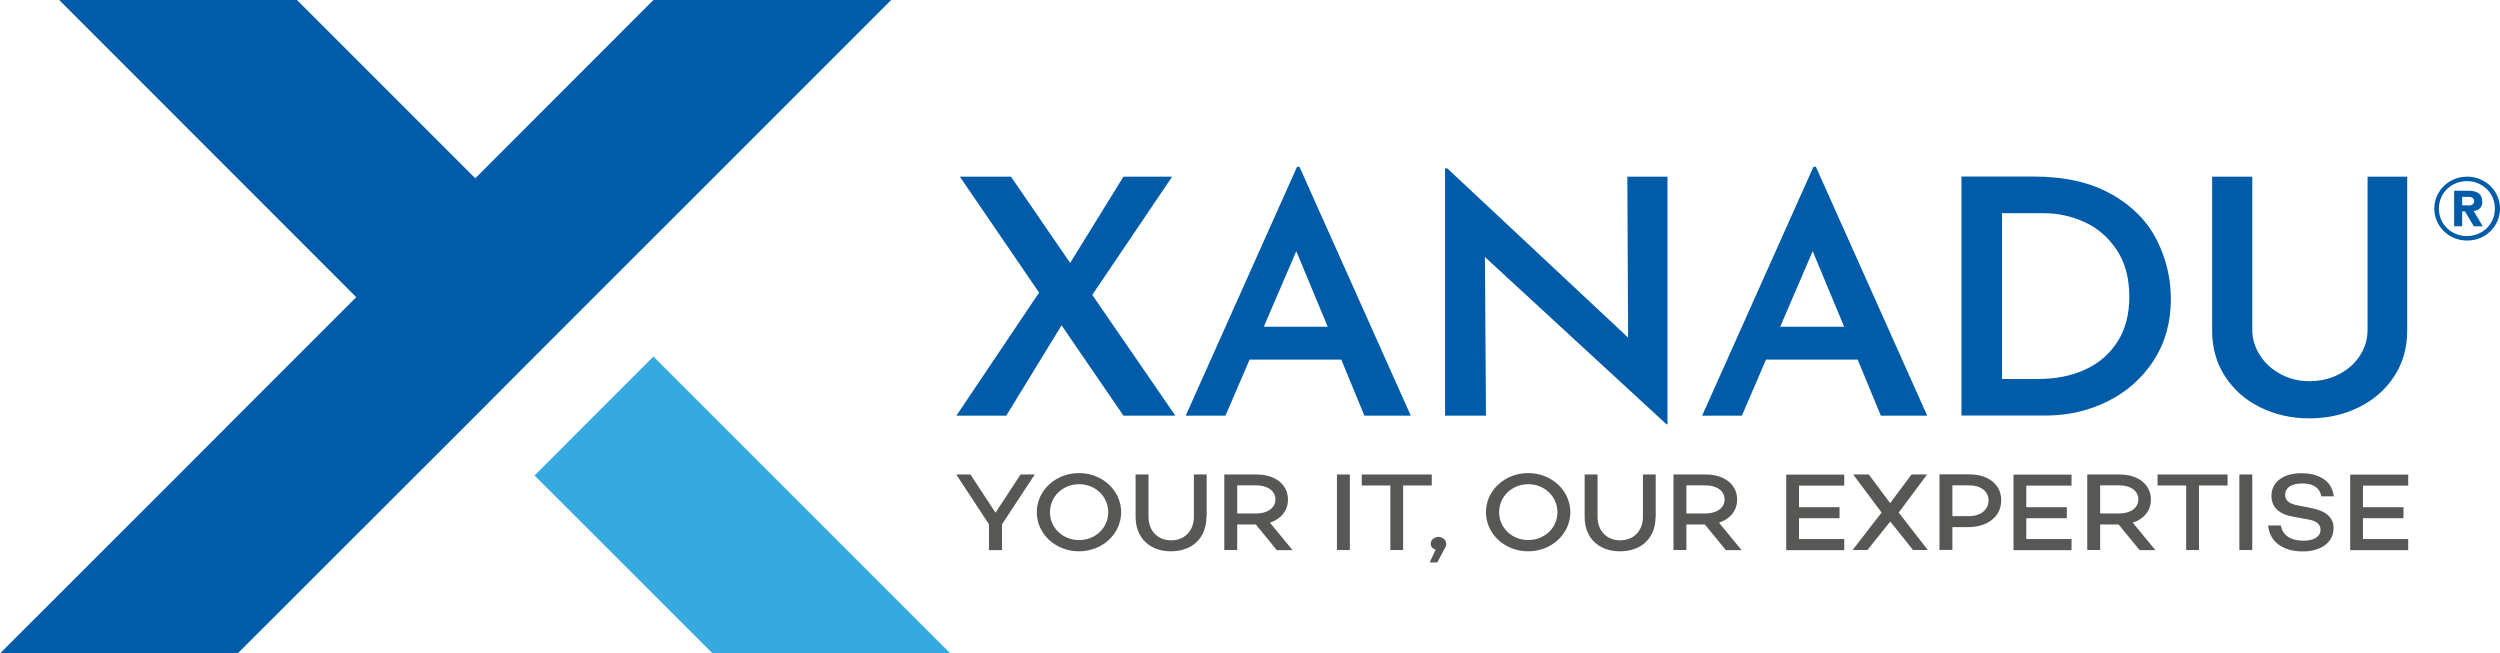
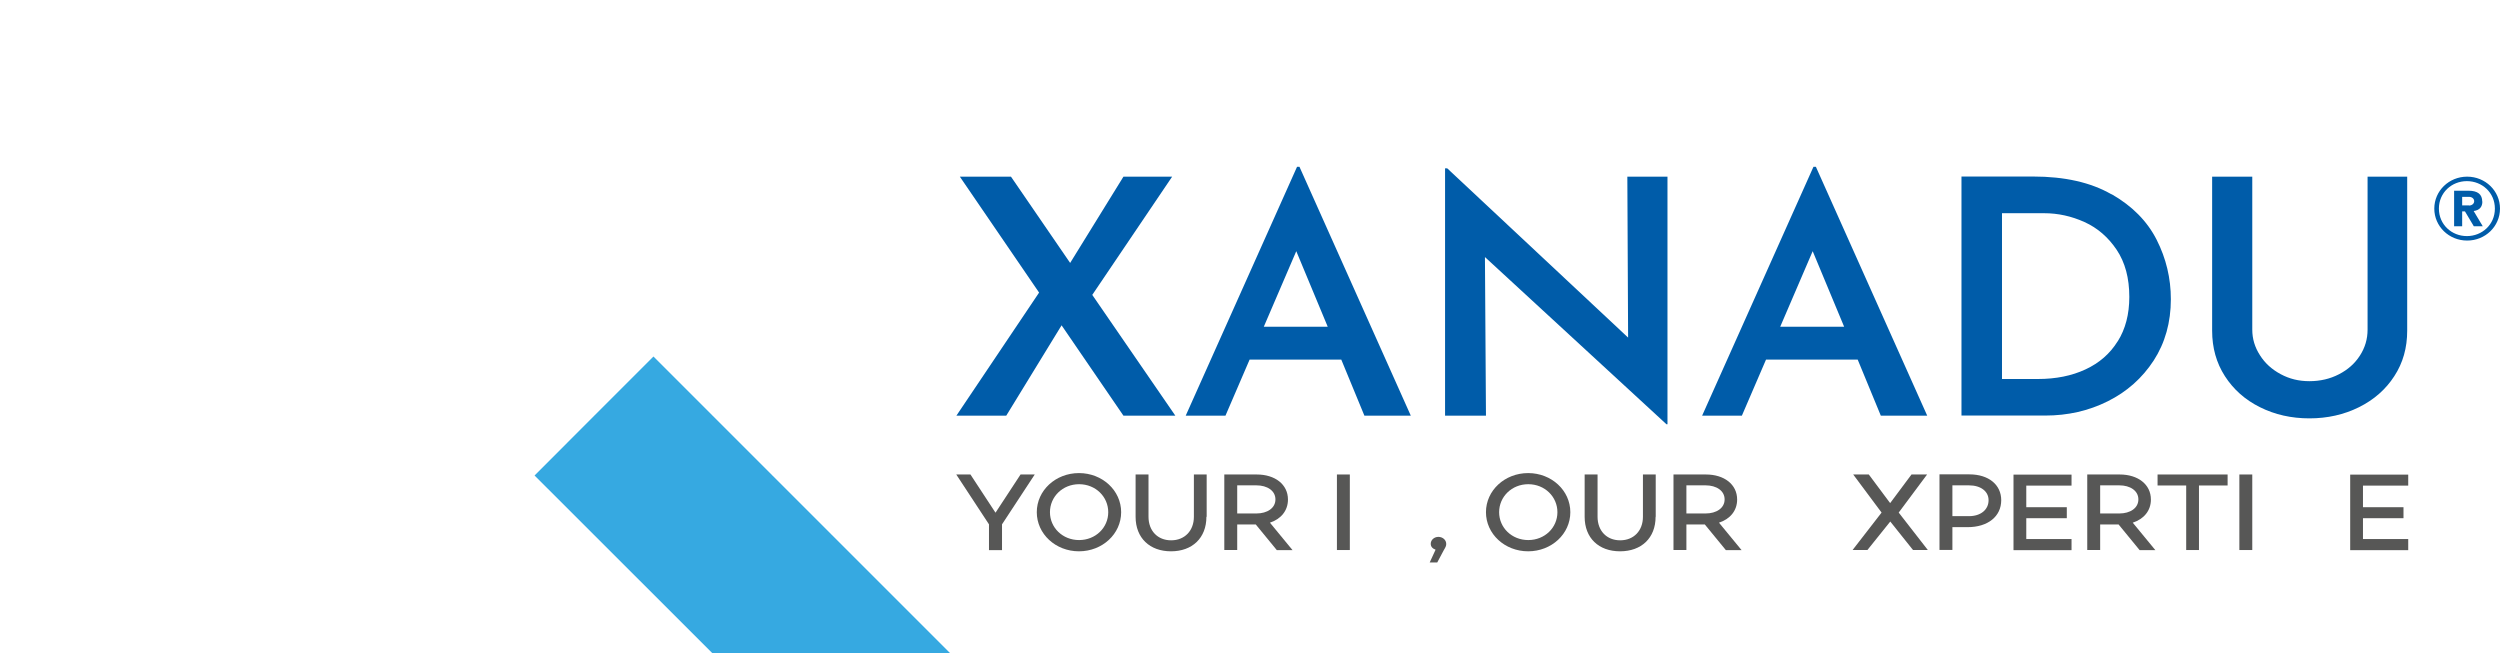
<svg xmlns="http://www.w3.org/2000/svg" id="Layer_2" data-name="Layer 2" viewBox="0 0 195.58 51.12">
  <defs>
    <style> .cls-1 { fill: none; } .cls-2 { fill: #005ca9; } .cls-3 { fill: #36a9e1; } .cls-4 { fill: #575756; } </style>
  </defs>
  <g id="Vrstva_1" data-name="Vrstva 1">
    <g>
      <g>
        <path class="cls-4" d="M80.95,37.12l-2.56,3.9v2.02h-1.02v-2.02l-2.56-3.9h1.11l1.96,2.99,1.96-2.99h1.11Z" />
        <path class="cls-4" d="M87.71,40.07c0,1.7-1.47,3.06-3.3,3.06s-3.3-1.36-3.3-3.06,1.47-3.06,3.3-3.06,3.3,1.36,3.3,3.06Zm-1.01,0c0-1.21-.99-2.19-2.28-2.19s-2.28,.98-2.28,2.19,.99,2.18,2.28,2.18,2.28-.97,2.28-2.18Z" />
        <path class="cls-4" d="M94.38,40.43c0,1.66-1.11,2.7-2.77,2.7s-2.77-1.04-2.77-2.7v-3.31h1.01v3.31c0,1.09,.71,1.84,1.77,1.84s1.78-.75,1.78-1.84v-3.31h1v3.31Z" />
        <path class="cls-4" d="M98.25,41.03h-1.46v2h-1.01v-5.91h2.54c1.42,0,2.44,.77,2.44,1.96,0,.88-.56,1.53-1.41,1.81l1.77,2.15h-1.23l-1.64-2Zm-1.46-.86h1.5c.85,0,1.49-.42,1.49-1.1s-.64-1.1-1.49-1.1h-1.5v2.19Z" />
        <path class="cls-4" d="M105.6,37.12v5.91h-1.01v-5.91h1.01Z" />
-         <path class="cls-4" d="M112.01,37.98h-2.24v5.05h-1v-5.05h-2.24v-.86h5.48v.86Z" />
        <path class="cls-4" d="M112.3,43c-.25-.09-.37-.25-.37-.46,0-.3,.27-.54,.6-.54s.61,.24,.61,.54c0,.13,0,.19-.2,.52l-.5,.94h-.59l.46-1Z" />
        <path class="cls-4" d="M122.85,40.07c0,1.7-1.47,3.06-3.3,3.06s-3.3-1.36-3.3-3.06,1.47-3.06,3.3-3.06,3.3,1.36,3.3,3.06Zm-1.01,0c0-1.21-.99-2.19-2.28-2.19s-2.28,.98-2.28,2.19,.99,2.18,2.28,2.18,2.28-.97,2.28-2.18Z" />
        <path class="cls-4" d="M129.52,40.43c0,1.66-1.11,2.7-2.78,2.7s-2.77-1.04-2.77-2.7v-3.31h1.01v3.31c0,1.09,.71,1.84,1.77,1.84s1.78-.75,1.78-1.84v-3.31h1v3.31Z" />
        <path class="cls-4" d="M133.39,41.03h-1.46v2h-1.01v-5.91h2.54c1.42,0,2.44,.77,2.44,1.96,0,.88-.56,1.53-1.42,1.81l1.77,2.15h-1.23l-1.64-2Zm-1.46-.86h1.5c.85,0,1.49-.42,1.49-1.1s-.64-1.1-1.49-1.1h-1.5v2.19Z" />
-         <path class="cls-4" d="M140.74,37.98v1.7h3.17v.86h-3.17v1.63h3.54v.87h-4.54v-5.91h4.54v.86h-3.54Z" />
        <path class="cls-4" d="M149.66,43.03l-1.78-2.23-1.79,2.23h-1.16l2.27-2.93-2.22-2.98h1.22l1.67,2.24,1.67-2.24h1.22l-2.22,2.98,2.28,2.93h-1.16Z" />
        <path class="cls-4" d="M156.56,39.13c0,1.27-1.04,2.11-2.63,2.11h-1.19v1.78h-1.01v-5.91h2.34c1.5,0,2.49,.81,2.49,2.02Zm-.99,0c0-.69-.61-1.16-1.53-1.16h-1.3v2.41h1.3c.91,0,1.53-.5,1.53-1.25Z" />
        <path class="cls-4" d="M158.52,37.98v1.7h3.17v.86h-3.17v1.63h3.54v.87h-4.54v-5.91h4.54v.86h-3.54Z" />
        <path class="cls-4" d="M165.76,41.03h-1.46v2h-1.01v-5.91h2.54c1.42,0,2.44,.77,2.44,1.96,0,.88-.56,1.53-1.42,1.81l1.77,2.15h-1.23l-1.64-2Zm-1.46-.86h1.5c.85,0,1.49-.42,1.49-1.1s-.64-1.1-1.49-1.1h-1.5v2.19Z" />
        <path class="cls-4" d="M174.27,37.98h-2.24v5.05h-1v-5.05h-2.24v-.86h5.48v.86Z" />
        <path class="cls-4" d="M176.2,37.12v5.91h-1.01v-5.91h1.01Z" />
-         <path class="cls-4" d="M182.59,38.83h-.99c-.11-.63-.57-1.01-1.49-1.01-.81,0-1.34,.32-1.34,.9,0,.47,.37,.71,1.05,.83l.88,.17c1.18,.22,1.86,.69,1.86,1.6,0,1.1-.97,1.82-2.42,1.82-1.55,0-2.58-.76-2.7-2.03h1c.12,.75,.75,1.19,1.76,1.19,.83,0,1.34-.32,1.34-.87,0-.36-.25-.68-1-.8l-1.11-.2c-1.18-.21-1.73-.77-1.73-1.64,0-1.08,.93-1.77,2.34-1.77,1.16,0,2.39,.45,2.54,1.82Z" />
        <path class="cls-4" d="M184.86,37.98v1.7h3.17v.86h-3.17v1.63h3.54v.87h-4.54v-5.91h4.54v.86h-3.54Z" />
      </g>
      <path class="cls-1" d="M193.16,15.39h-.54v.67h.54c.21,0,.4-.13,.4-.34s-.2-.34-.4-.34Z" />
      <path class="cls-1" d="M192.99,14.16c-1.19,0-2.19,.9-2.19,2.15s1,2.15,2.19,2.15,2.19-.9,2.19-2.15-1-2.15-2.19-2.15Zm.53,3.54l-.69-1.16h-.22v1.16h-.63v-2.78h1.12c.75,0,1.08,.28,1.08,.85,0,.41-.2,.68-.68,.75l.71,1.19h-.7Z" />
      <path class="cls-2" d="M194.19,15.77c0-.56-.34-.85-1.08-.85h-1.12v2.78h.63v-1.16h.22l.69,1.16h.7l-.71-1.19c.48-.07,.68-.34,.68-.75Zm-1.03,.3h-.54v-.67h.54c.21,0,.4,.13,.4,.34s-.2,.34-.4,.34Z" />
      <path class="cls-2" d="M193.01,13.82c-1.42,0-2.57,1.11-2.57,2.5s1.15,2.5,2.57,2.5,2.57-1.11,2.57-2.5-1.15-2.5-2.57-2.5Zm-.02,4.65c-1.19,0-2.19-.9-2.19-2.15s1-2.15,2.19-2.15,2.19,.9,2.19,2.15-1,2.15-2.19,2.15Z" />
      <g>
-         <polygon class="cls-2" points="60.42 9.3 65.07 4.65 69.72 0 69.72 0 51.12 0 51.12 0 37.18 13.95 23.23 0 4.63 0 4.63 0 27.87 23.25 18.58 32.54 13.93 37.2 0 51.12 18.59 51.12 23.23 46.49 27.88 41.84 37.18 32.55 41.82 27.89 60.42 9.3" />
        <polygon class="cls-3" points="65.07 41.84 60.42 37.19 51.12 27.89 46.47 32.54 41.82 37.2 55.75 51.12 74.35 51.12 65.07 41.84" />
      </g>
      <g>
        <polygon class="cls-2" points="91.7 13.82 87.89 13.82 83.72 20.57 79.09 13.82 75.09 13.82 81.29 22.89 74.82 32.52 78.72 32.52 83.05 25.45 87.89 32.52 91.95 32.52 85.45 23.07 91.7 13.82" />
        <path class="cls-2" d="M101.47,13.05l-8.71,19.47h3.11l1.89-4.39h7.17l1.81,4.39h3.63l-8.71-19.47h-.19Zm-2.6,12.51l2.54-5.91,2.46,5.91h-5.01Z" />
        <polygon class="cls-2" points="127.37 26.41 113.22 13.17 113.05 13.17 113.05 32.52 116.25 32.52 116.17 20.11 130.37 33.19 130.45 33.19 130.45 13.82 127.31 13.82 127.37 26.41" />
        <path class="cls-2" d="M141.87,13.05l-8.71,19.47h3.11l1.89-4.39h7.17l1.81,4.39h3.63l-8.71-19.47h-.19Zm-2.6,12.51l2.54-5.91,2.46,5.91h-5.01Z" />
        <path class="cls-2" d="M165.18,15.2c-1.61-.93-3.66-1.39-6.13-1.39h-5.6v18.7h6.55c1.77,0,3.4-.37,4.9-1.12,1.5-.75,2.69-1.81,3.59-3.19,.89-1.38,1.34-2.98,1.34-4.79,0-1.64-.37-3.19-1.11-4.65s-1.92-2.65-3.53-3.57Zm.49,11.5c-.6,.97-1.44,1.7-2.52,2.2-1.07,.5-2.31,.75-3.72,.75h-2.81v-12.97h3.3c1.08,0,2.13,.23,3.15,.69,1.02,.46,1.86,1.19,2.52,2.17,.66,.99,.99,2.21,.99,3.69,0,1.35-.3,2.51-.91,3.48Z" />
        <path class="cls-2" d="M185.22,13.82v11.97c0,.74-.2,1.41-.6,2.03-.4,.62-.94,1.1-1.64,1.46-.69,.36-1.47,.54-2.31,.54s-1.56-.18-2.25-.55c-.69-.37-1.23-.86-1.62-1.48-.4-.62-.6-1.28-.6-2V13.82h-3.14v12.05c0,1.34,.33,2.52,1,3.56,.67,1.04,1.58,1.85,2.75,2.43,1.16,.58,2.45,.87,3.86,.87s2.7-.29,3.87-.87c1.17-.58,2.1-1.39,2.77-2.43,.68-1.04,1.01-2.22,1.01-3.56V13.82h-3.11Z" />
      </g>
    </g>
  </g>
</svg>